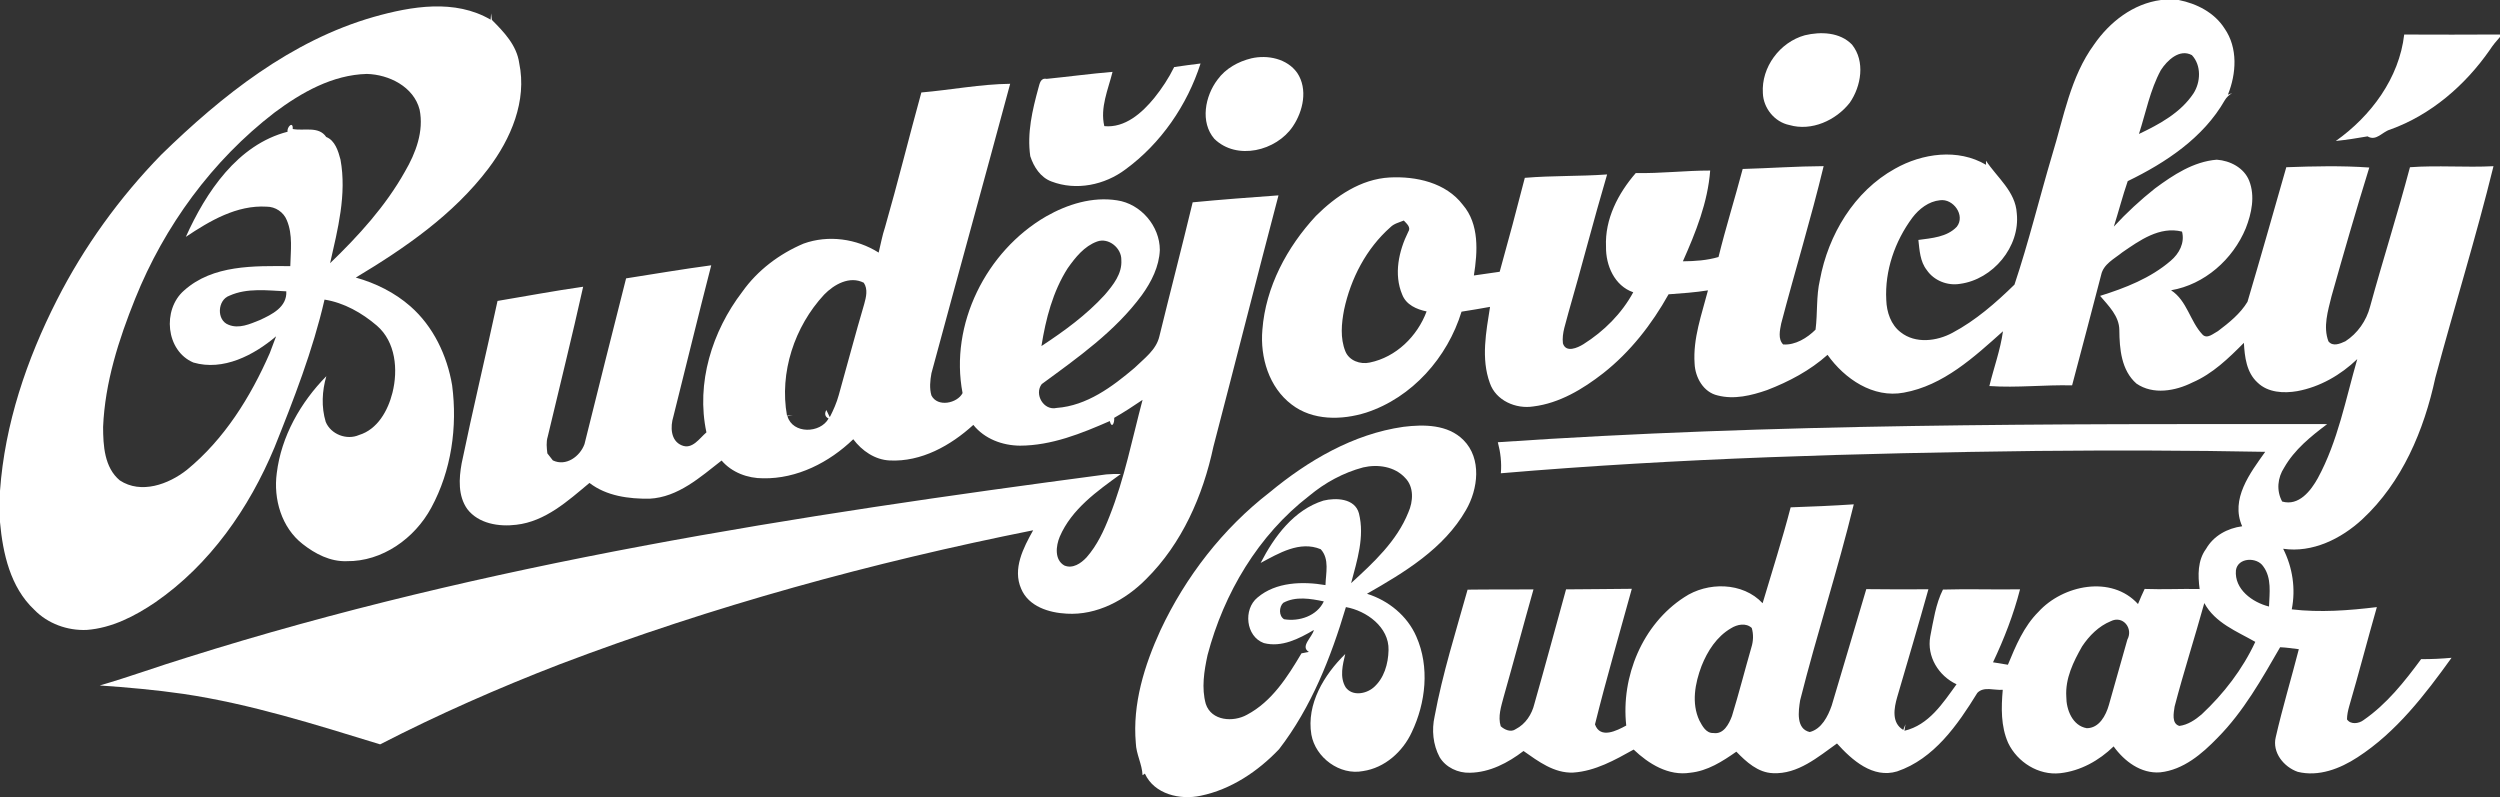
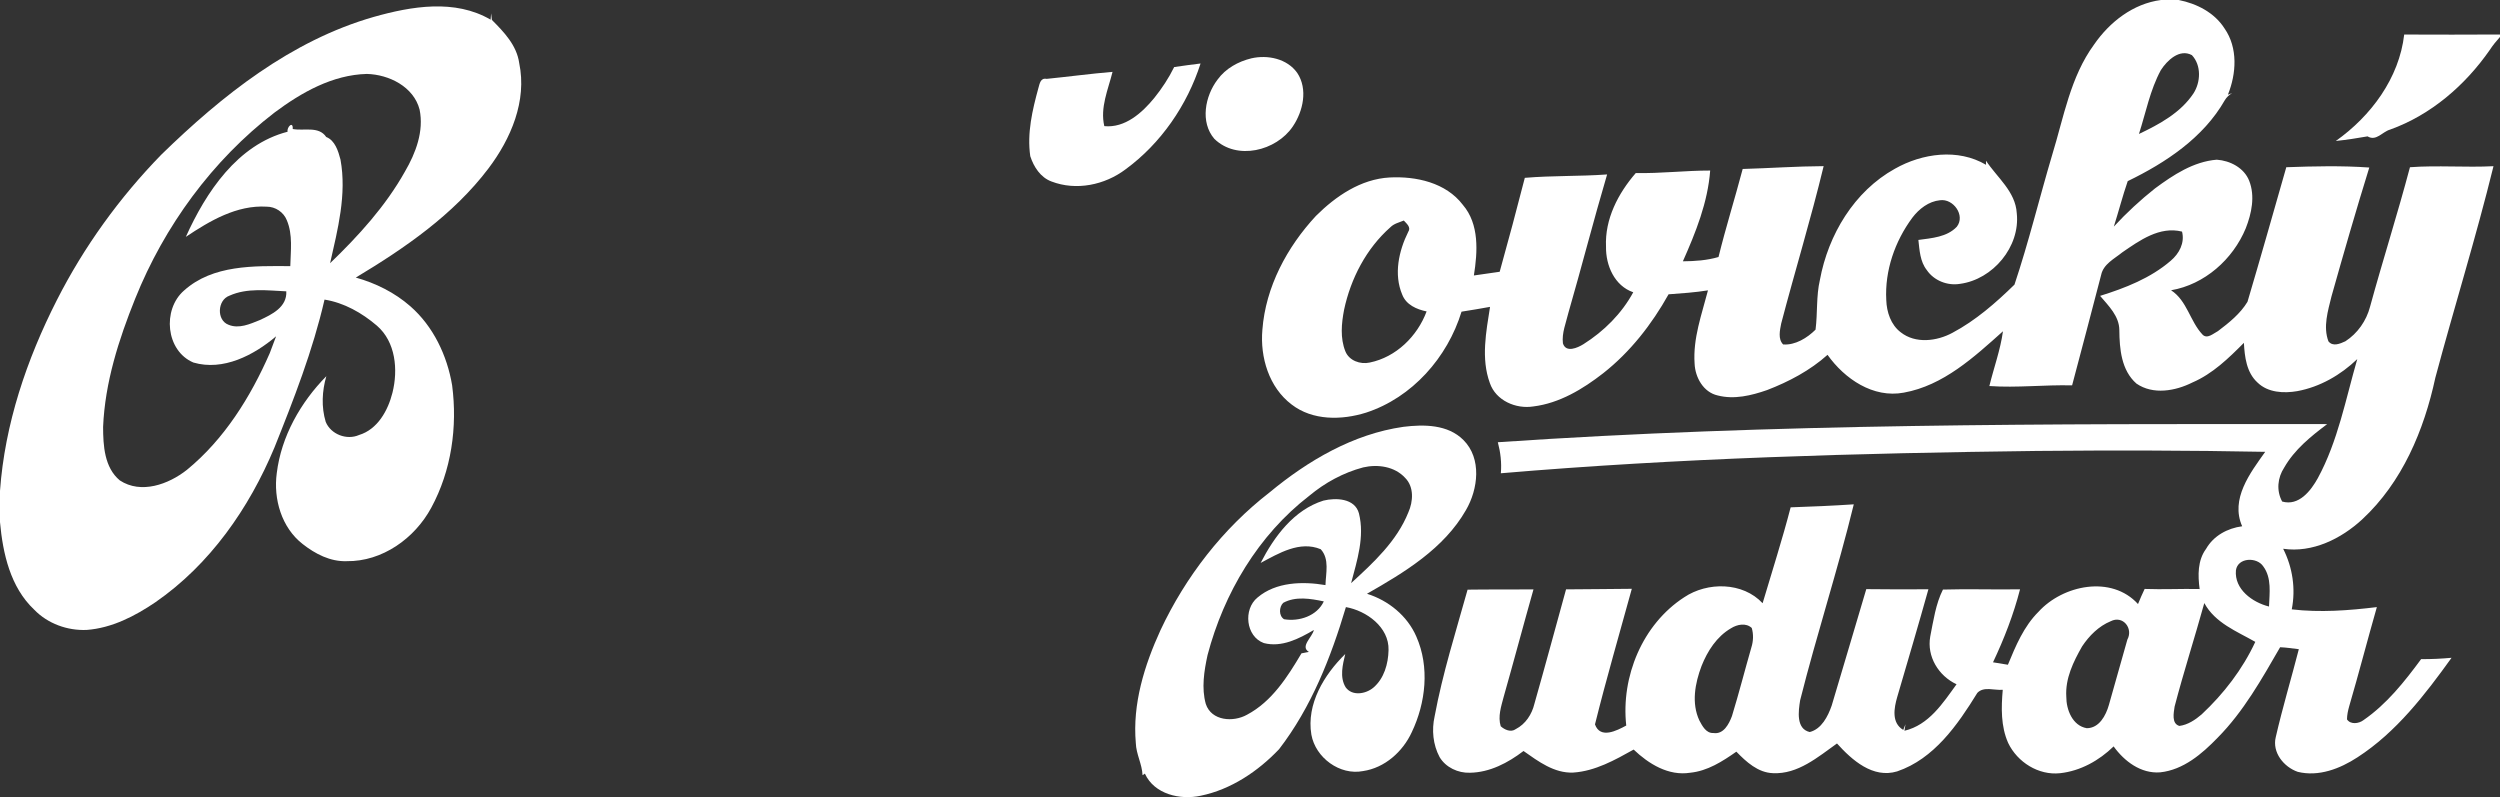
<svg xmlns="http://www.w3.org/2000/svg" xmlns:ns1="http://sodipodi.sourceforge.net/DTD/sodipodi-0.dtd" xmlns:ns2="http://www.inkscape.org/namespaces/inkscape" width="75pt" height="23.914pt" viewBox="0 0 75 23.914" version="1.1" id="svg56" ns1:docname="budvar.svg" ns2:version="1.0.1 (3bc2e813f5, 2020-09-07)">
  <rect x="0" y="0" width="75" height="23.914" fill="#333333" stroke="none" />
  <defs id="defs60" />
  <ns1:namedview pagecolor="#ffffff" bordercolor="#666666" borderopacity="1" objecttolerance="10" gridtolerance="10" guidetolerance="10" ns2:pageopacity="0" ns2:pageshadow="2" ns2:window-width="1844" ns2:window-height="1057" id="namedview58" showgrid="false" fit-margin-top="0" fit-margin-left="0" fit-margin-right="0" fit-margin-bottom="0" ns2:zoom="0.6375" ns2:cx="500" ns2:cy="194.66667" ns2:window-x="-8" ns2:window-y="-8" ns2:window-maximized="1" ns2:current-layer="svg56" />
  <g id="#fefefeff" style="fill:#ffffff" transform="scale(0.1)" />
  <path fill="#fb0201" opacity="1" d="m 64.829,0 h 0.531 c 0.541,0.107 1.075,0.378 1.377,0.855 0.405,0.582 0.355,1.354 0.1,1.986 l 0.128,-0.047 c -0.093,0.052 -0.167,0.123 -0.221,0.213 -0.642,1.125 -1.77,1.874 -2.912,2.427 -0.155,0.45 -0.273,0.911 -0.417,1.364 0.381,-0.413 0.795,-0.796 1.235,-1.145 0.549,-0.405 1.154,-0.806 1.853,-0.862 0.4,0.028 0.819,0.242 0.973,0.633 0.182,0.461 0.072,0.979 -0.103,1.425 -0.384,0.931 -1.236,1.688 -2.241,1.859 0.483,0.314 0.567,0.931 0.944,1.33 0.14,0.145 0.328,-0.036 0.462,-0.104 0.33,-0.249 0.671,-0.522 0.887,-0.88 0.398,-1.342 0.779,-2.691 1.164,-4.037 0.829,-0.03 1.662,-0.05 2.49,0.009 -0.398,1.282 -0.77,2.573 -1.134,3.865 -0.106,0.435 -0.257,0.911 -0.092,1.349 0.133,0.168 0.347,0.072 0.508,-10e-4 0.366,-0.235 0.632,-0.618 0.741,-1.038 0.383,-1.399 0.825,-2.781 1.197,-4.184 0.835,-0.062 1.671,0.012 2.506,-0.031 -0.523,2.131 -1.178,4.228 -1.745,6.348 -0.338,1.572 -0.994,3.135 -2.192,4.246 -0.632,0.584 -1.494,1.012 -2.373,0.883 0.284,0.56 0.38,1.201 0.258,1.818 0.849,0.099 1.707,0.035 2.553,-0.068 -0.284,0.991 -0.541,1.99 -0.831,2.979 -0.035,0.126 -0.064,0.256 -0.065,0.389 0.107,0.164 0.356,0.129 0.495,0.023 0.698,-0.481 1.23,-1.154 1.729,-1.83 0.304,0.003 0.609,-0.013 0.913,-0.04 -0.8,1.112 -1.658,2.232 -2.823,2.986 -0.523,0.341 -1.163,0.59 -1.792,0.435 -0.416,-0.145 -0.772,-0.58 -0.659,-1.041 0.203,-0.886 0.466,-1.758 0.692,-2.638 -0.187,-0.022 -0.374,-0.052 -0.561,-0.059 -0.55,0.951 -1.095,1.928 -1.876,2.716 -0.467,0.483 -1.027,0.963 -1.721,1.037 -0.578,0.046 -1.077,-0.332 -1.398,-0.778 -0.436,0.425 -0.995,0.737 -1.606,0.804 -0.647,0.07 -1.28,-0.33 -1.557,-0.906 -0.223,-0.501 -0.21,-1.062 -0.163,-1.597 -0.25,0.025 -0.569,-0.111 -0.763,0.094 -0.588,0.955 -1.297,1.979 -2.406,2.355 -0.727,0.22 -1.355,-0.34 -1.804,-0.838 -0.572,0.407 -1.175,0.928 -1.921,0.891 -0.45,-0.015 -0.802,-0.34 -1.098,-0.645 -0.418,0.293 -0.865,0.58 -1.385,0.632 -0.65,0.103 -1.245,-0.265 -1.696,-0.695 -0.563,0.314 -1.153,0.646 -1.81,0.69 -0.572,0.026 -1.051,-0.336 -1.494,-0.647 -0.464,0.354 -1.012,0.644 -1.608,0.652 -0.356,0.013 -0.726,-0.16 -0.91,-0.47 -0.198,-0.372 -0.24,-0.812 -0.149,-1.22 0.239,-1.289 0.637,-2.541 0.989,-3.802 0.659,-0.01 1.318,-0.002 1.977,-0.008 -0.304,1.074 -0.59,2.153 -0.895,3.226 -0.074,0.284 -0.178,0.586 -0.088,0.879 0.115,0.106 0.305,0.192 0.45,0.087 0.296,-0.152 0.485,-0.444 0.561,-0.761 0.325,-1.142 0.633,-2.288 0.949,-3.432 0.657,-0.01 1.315,-0.005 1.973,-0.017 -0.371,1.355 -0.767,2.704 -1.105,4.068 0.159,0.445 0.652,0.188 0.938,0.034 -0.161,-1.464 0.485,-3.035 1.737,-3.847 0.699,-0.469 1.759,-0.462 2.354,0.178 0.284,-0.958 0.59,-1.91 0.841,-2.877 0.631,-0.021 1.263,-0.048 1.894,-0.09 -0.48,1.973 -1.114,3.909 -1.609,5.878 -0.052,0.324 -0.128,0.857 0.287,0.953 0.355,-0.089 0.546,-0.47 0.659,-0.792 0.352,-1.163 0.688,-2.331 1.038,-3.495 0.621,0.007 1.242,0.009 1.864,0.004 -0.302,1.08 -0.62,2.155 -0.935,3.23 -0.097,0.333 -0.178,0.78 0.18,0.989 0.017,-0.042 0.05,-0.127 0.067,-0.169 l -0.031,0.195 c 0.734,-0.174 1.151,-0.826 1.563,-1.395 -0.539,-0.251 -0.897,-0.833 -0.789,-1.433 0.094,-0.473 0.165,-0.981 0.381,-1.408 0.77,-0.024 1.542,0.006 2.313,-0.008 -0.194,0.755 -0.478,1.486 -0.811,2.19 0.149,0.023 0.298,0.048 0.447,0.073 0.234,-0.566 0.476,-1.149 0.917,-1.588 0.733,-0.805 2.19,-1.108 2.986,-0.233 0.062,-0.153 0.128,-0.304 0.199,-0.453 0.549,0.021 1.099,-0.009 1.65,0.003 -0.055,-0.41 -0.063,-0.859 0.194,-1.207 0.224,-0.392 0.643,-0.618 1.082,-0.676 -0.361,-0.816 0.239,-1.599 0.691,-2.233 -2.285,-0.045 -4.571,-0.048 -6.856,-0.027 -5.363,0.067 -10.729,0.214 -16.075,0.67 0.028,-0.314 -0.01,-0.627 -0.09,-0.931 8.28,-0.566 16.585,-0.551 24.881,-0.544 -0.49,0.367 -0.982,0.764 -1.29,1.304 -0.201,0.306 -0.239,0.693 -0.061,1.019 0.499,0.144 0.859,-0.321 1.071,-0.704 0.603,-1.111 0.834,-2.367 1.182,-3.569 -0.497,0.476 -1.119,0.836 -1.8,0.961 -0.406,0.07 -0.882,0.046 -1.193,-0.258 -0.33,-0.3 -0.386,-0.771 -0.408,-1.191 -0.459,0.462 -0.938,0.929 -1.546,1.19 -0.51,0.256 -1.179,0.376 -1.677,0.033 -0.455,-0.398 -0.509,-1.041 -0.514,-1.605 -0.002,-0.42 -0.324,-0.728 -0.577,-1.027 0.753,-0.235 1.512,-0.531 2.116,-1.051 0.256,-0.215 0.429,-0.538 0.342,-0.877 -0.672,-0.168 -1.27,0.264 -1.793,0.623 -0.239,0.194 -0.566,0.351 -0.634,0.678 -0.285,1.105 -0.58,2.208 -0.871,3.312 -0.828,-0.021 -1.656,0.078 -2.482,0.02 0.133,-0.548 0.331,-1.082 0.408,-1.643 -0.867,0.776 -1.79,1.628 -2.975,1.841 -0.921,0.173 -1.776,-0.414 -2.288,-1.134 -0.525,0.47 -1.159,0.805 -1.814,1.057 -0.47,0.164 -0.989,0.29 -1.483,0.161 -0.428,-0.096 -0.674,-0.542 -0.691,-0.954 -0.053,-0.756 0.215,-1.478 0.401,-2.198 -0.392,0.062 -0.788,0.09 -1.182,0.118 -0.502,0.899 -1.148,1.728 -1.96,2.367 -0.612,0.477 -1.313,0.9 -2.096,0.997 -0.524,0.084 -1.125,-0.176 -1.305,-0.7 -0.27,-0.736 -0.112,-1.537 0.005,-2.287 -0.285,0.052 -0.57,0.099 -0.855,0.144 -0.421,1.374 -1.481,2.578 -2.864,3.029 -0.73,0.229 -1.603,0.244 -2.235,-0.245 -0.679,-0.515 -0.947,-1.415 -0.876,-2.239 0.097,-1.287 0.739,-2.483 1.606,-3.417 0.595,-0.593 1.348,-1.107 2.212,-1.154 0.795,-0.041 1.688,0.154 2.195,0.82 0.5,0.583 0.444,1.411 0.332,2.12 0.258,-0.035 0.516,-0.073 0.774,-0.111 0.261,-0.937 0.513,-1.876 0.754,-2.818 0.821,-0.07 1.647,-0.042 2.469,-0.102 -0.408,1.381 -0.764,2.777 -1.164,4.16 -0.07,0.297 -0.199,0.596 -0.162,0.906 0.089,0.293 0.438,0.137 0.616,0.026 0.612,-0.385 1.148,-0.918 1.494,-1.557 -0.563,-0.193 -0.827,-0.808 -0.817,-1.367 -0.039,-0.827 0.364,-1.601 0.893,-2.21 0.745,0.016 1.487,-0.076 2.232,-0.075 -0.072,0.957 -0.433,1.855 -0.819,2.723 0.36,-0.003 0.722,-0.027 1.069,-0.129 0.218,-0.886 0.492,-1.758 0.725,-2.641 0.81,-0.023 1.618,-0.081 2.429,-0.085 -0.382,1.585 -0.861,3.146 -1.274,4.723 -0.039,0.201 -0.101,0.464 0.059,0.626 0.363,0.028 0.725,-0.197 0.972,-0.444 0.064,-0.496 0.017,-1.003 0.131,-1.493 0.249,-1.351 1.027,-2.656 2.25,-3.334 0.82,-0.464 1.892,-0.616 2.734,-0.118 l -0.001,-0.123 c 0.33,0.504 0.886,0.922 0.923,1.578 0.107,1.003 -0.716,1.984 -1.702,2.116 -0.376,0.063 -0.783,-0.096 -0.998,-0.414 -0.201,-0.255 -0.217,-0.593 -0.252,-0.903 0.4,-0.055 0.858,-0.084 1.153,-0.396 0.264,-0.338 -0.105,-0.852 -0.504,-0.795 -0.34,0.033 -0.629,0.259 -0.83,0.524 -0.523,0.706 -0.83,1.588 -0.782,2.471 0.012,0.36 0.137,0.741 0.433,0.966 0.442,0.35 1.084,0.27 1.552,0.016 0.697,-0.37 1.3,-0.898 1.861,-1.446 0.428,-1.279 0.747,-2.596 1.131,-3.891 0.347,-1.126 0.545,-2.339 1.257,-3.311 0.467,-0.677 1.172,-1.227 2.006,-1.336 m -0.004,2.106 c -0.323,0.596 -0.449,1.273 -0.656,1.913 0.614,-0.292 1.247,-0.634 1.634,-1.214 0.221,-0.341 0.242,-0.845 -0.045,-1.151 -0.371,-0.201 -0.745,0.158 -0.933,0.452 m -23.11,4.709 c -0.725,0.64 -1.192,1.54 -1.392,2.479 -0.078,0.408 -0.12,0.849 0.038,1.244 0.112,0.282 0.449,0.402 0.733,0.338 0.79,-0.162 1.427,-0.788 1.705,-1.533 -0.3,-0.062 -0.615,-0.199 -0.732,-0.506 -0.257,-0.608 -0.104,-1.308 0.18,-1.88 0.095,-0.139 -0.049,-0.248 -0.132,-0.341 -0.138,0.057 -0.292,0.091 -0.4,0.199 M 67.078,17.108 c -0.053,0.57 0.496,0.964 0.992,1.088 0.015,-0.402 0.085,-0.856 -0.171,-1.203 -0.188,-0.288 -0.765,-0.273 -0.821,0.115 m -0.949,0.984 c -0.287,1.038 -0.619,2.063 -0.891,3.105 -0.027,0.19 -0.097,0.511 0.143,0.581 0.253,-0.032 0.476,-0.182 0.667,-0.345 0.663,-0.62 1.227,-1.351 1.611,-2.177 -0.555,-0.316 -1.207,-0.567 -1.53,-1.164 m -2.808,0.545 c -0.359,0.147 -0.646,0.436 -0.858,0.755 -0.262,0.46 -0.508,0.961 -0.474,1.507 -0.002,0.389 0.185,0.875 0.615,0.947 0.373,-0.001 0.573,-0.383 0.662,-0.695 0.183,-0.655 0.37,-1.309 0.555,-1.963 0.183,-0.337 -0.134,-0.738 -0.5,-0.551 m -11.392,0.212 c -0.427,0.248 -0.705,0.683 -0.883,1.132 -0.195,0.516 -0.308,1.115 -0.064,1.635 0.088,0.164 0.201,0.386 0.422,0.375 0.304,0.046 0.466,-0.271 0.555,-0.509 0.209,-0.682 0.385,-1.373 0.582,-2.058 0.06,-0.189 0.068,-0.394 0.012,-0.585 -0.176,-0.163 -0.44,-0.106 -0.624,0.01 z" id="path3" style="fill:#ffffff;stroke-width:0.1" />
  <path fill="#fb0201" opacity="1" d="M 11.214,0.507 C 12.346,0.187 13.648,-0.035 14.718,0.59 c 0.004,-0.047 0.012,-0.142 0.016,-0.189 0.005,0.049 0.017,0.147 0.022,0.196 C 15.119,0.961 15.501,1.357 15.576,1.891 c 0.239,1.138 -0.25,2.274 -0.926,3.167 -1.048,1.384 -2.504,2.385 -3.976,3.269 C 11.271,8.494 11.841,8.777 12.309,9.187 c 0.69,0.603 1.105,1.478 1.255,2.373 0.163,1.247 -0.022,2.561 -0.627,3.673 C 12.442,16.151 11.468,16.85 10.4,16.835 9.91,16.853 9.456,16.617 9.081,16.322 8.446,15.829 8.198,14.971 8.303,14.194 8.437,13.092 9.018,12.07 9.79,11.286 9.661,11.73 9.637,12.209 9.771,12.655 c 0.152,0.374 0.629,0.558 0.998,0.396 0.56,-0.169 0.871,-0.737 1.005,-1.27 0.172,-0.686 0.098,-1.524 -0.468,-2.012 -0.447,-0.382 -0.983,-0.687 -1.57,-0.781 -0.351,1.526 -0.922,2.989 -1.503,4.439 -0.759,1.821 -1.934,3.508 -3.57,4.64 -0.616,0.418 -1.307,0.774 -2.061,0.831 C 2.023,18.923 1.431,18.71 1.026,18.29 0.311,17.618 0.085,16.604 0,15.663 V 14.725 C 0.144,12.721 0.8,10.784 1.707,9.001 2.521,7.399 3.585,5.927 4.839,4.64 6.659,2.866 8.731,1.218 11.214,0.507 M 8.235,3.377 c -1.866,1.435 -3.304,3.404 -4.18,5.584 -0.494,1.228 -0.906,2.514 -0.962,3.846 10e-4,0.558 0.037,1.219 0.501,1.605 0.637,0.42 1.462,0.118 2.01,-0.314 1.124,-0.919 1.912,-2.187 2.489,-3.504 0.063,-0.169 0.128,-0.337 0.19,-0.505 -0.667,0.568 -1.59,1.048 -2.481,0.787 -0.828,-0.35 -0.94,-1.587 -0.281,-2.16 0.865,-0.777 2.101,-0.738 3.188,-0.732 0.01,-0.458 0.08,-0.942 -0.104,-1.376 -0.096,-0.244 -0.343,-0.409 -0.605,-0.408 -0.898,-0.054 -1.706,0.426 -2.425,0.906 0.603,-1.339 1.548,-2.765 3.053,-3.154 -0.03,-0.138 0.169,-0.336 0.154,-0.082 0.332,0.066 0.779,-0.098 1.005,0.24 0.263,0.101 0.362,0.425 0.428,0.678 0.191,1.044 -0.083,2.094 -0.312,3.108 0.854,-0.823 1.665,-1.712 2.247,-2.752 0.323,-0.553 0.571,-1.209 0.438,-1.856 C 12.411,2.601 11.669,2.235 11.006,2.218 9.974,2.244 9.042,2.775 8.235,3.377 M 6.882,8.871 c -0.36,0.127 -0.392,0.736 -0.026,0.872 0.313,0.13 0.645,-0.023 0.936,-0.14 C 8.158,9.434 8.614,9.214 8.589,8.74 8.022,8.715 7.415,8.63 6.882,8.871 Z" id="path5" style="fill:#ffffff;stroke-width:0.1" />
-   <path fill="#fb0201" opacity="1" d="m 54.145,1.058 c 0.475,-0.114 1.054,-0.095 1.415,0.28 0.402,0.5 0.277,1.249 -0.068,1.746 -0.415,0.528 -1.145,0.861 -1.811,0.667 -0.443,-0.09 -0.781,-0.508 -0.795,-0.957 -0.05,-0.779 0.51,-1.529 1.259,-1.736 z" id="path7" style="fill:#ffffff;stroke-width:0.1" />
  <path fill="#fb0201" opacity="1" d="m 72.126,1.036 c 0.958,0.007 1.916,0.002 2.874,-0.001 v 0.073 c -0.111,0.125 -0.217,0.252 -0.307,0.391 -0.738,1.061 -1.765,1.949 -2.991,2.389 -0.233,0.065 -0.415,0.359 -0.675,0.203 -0.317,0.056 -0.634,0.105 -0.953,0.138 1.054,-0.745 1.902,-1.885 2.052,-3.193 z" id="path9" style="fill:#ffffff;stroke-width:0.1" />
  <path fill="#fb0201" opacity="1" d="m 37.541,1.75 c 0.487,-0.112 1.074,0.009 1.376,0.437 0.325,0.488 0.177,1.148 -0.132,1.606 -0.496,0.736 -1.682,1.03 -2.355,0.372 -0.431,-0.501 -0.278,-1.284 0.095,-1.775 0.242,-0.335 0.621,-0.544 1.016,-0.64 z" id="path11" style="fill:#ffffff;stroke-width:0.1" />
  <path fill="#fb0201" opacity="1" d="m 35.225,2.012 c 0.263,-0.038 0.527,-0.076 0.792,-0.107 -0.401,1.249 -1.187,2.396 -2.249,3.174 -0.625,0.472 -1.483,0.651 -2.225,0.365 -0.328,-0.121 -0.532,-0.44 -0.635,-0.759 -0.1,-0.691 0.063,-1.384 0.245,-2.048 0.037,-0.126 0.061,-0.309 0.247,-0.271 0.659,-0.066 1.316,-0.155 1.976,-0.21 -0.132,0.532 -0.377,1.07 -0.247,1.628 0.619,0.062 1.134,-0.398 1.499,-0.845 0.231,-0.287 0.434,-0.596 0.597,-0.927 z" id="path13" style="fill:#ffffff;stroke-width:0.1" />
-   <path fill="#fb0201" opacity="1" d="m 27.641,2.774 c 0.889,-0.076 1.771,-0.25 2.664,-0.26 -0.78,2.897 -1.58,5.788 -2.362,8.684 -0.039,0.217 -0.063,0.45 -0.001,0.664 0.182,0.364 0.776,0.239 0.935,-0.069 -0.395,-2.062 0.709,-4.26 2.507,-5.301 0.639,-0.364 1.387,-0.598 2.127,-0.482 0.712,0.104 1.283,0.77 1.284,1.488 -0.019,0.497 -0.253,0.958 -0.538,1.354 -0.803,1.091 -1.926,1.879 -3.005,2.671 -0.232,0.302 0.056,0.806 0.448,0.715 0.904,-0.066 1.67,-0.635 2.338,-1.203 0.284,-0.278 0.649,-0.535 0.743,-0.944 0.328,-1.341 0.677,-2.678 0.999,-4.021 0.857,-0.083 1.716,-0.147 2.575,-0.209 -0.661,2.512 -1.298,5.03 -1.954,7.544 -0.311,1.463 -0.941,2.902 -2.016,3.967 -0.621,0.63 -1.479,1.093 -2.385,1.038 C 31.471,18.383 30.859,18.197 30.636,17.665 c -0.266,-0.6 0.067,-1.235 0.359,-1.757 -4.832,0.965 -9.601,2.272 -14.209,4.023 -1.832,0.708 -3.636,1.502 -5.382,2.4 C 9.465,21.737 7.521,21.118 5.509,20.818 4.674,20.697 3.833,20.622 2.991,20.564 3.874,20.31 4.736,19.992 5.614,19.724 14.577,16.897 23.897,15.462 33.19,14.232 c 0.144,-0.012 0.288,-0.015 0.433,-0.011 -0.708,0.512 -1.475,1.052 -1.831,1.881 -0.114,0.274 -0.164,0.688 0.136,0.862 0.252,0.109 0.502,-0.064 0.668,-0.242 0.315,-0.357 0.519,-0.795 0.69,-1.235 0.449,-1.127 0.68,-2.322 0.991,-3.491 -0.278,0.189 -0.559,0.372 -0.851,0.539 0.013,0.17 -0.078,0.329 -0.132,0.097 -0.855,0.374 -1.746,0.735 -2.694,0.738 -0.528,-0.004 -1.064,-0.203 -1.4,-0.623 -0.681,0.621 -1.563,1.115 -2.511,1.067 -0.443,-0.021 -0.832,-0.291 -1.091,-0.637 -0.719,0.694 -1.687,1.191 -2.703,1.172 -0.465,0.002 -0.94,-0.174 -1.247,-0.533 -0.642,0.499 -1.303,1.1 -2.161,1.145 -0.625,0.008 -1.293,-0.08 -1.803,-0.473 -0.646,0.539 -1.322,1.156 -2.195,1.255 -0.518,0.065 -1.135,-0.031 -1.471,-0.472 -0.281,-0.397 -0.251,-0.915 -0.168,-1.371 0.337,-1.629 0.726,-3.246 1.076,-4.872 0.856,-0.143 1.709,-0.304 2.569,-0.426 -0.334,1.504 -0.708,2.999 -1.063,4.498 -0.051,0.164 -0.03,0.334 -0.011,0.501 0.055,0.07 0.11,0.141 0.165,0.211 0.395,0.189 0.813,-0.117 0.949,-0.488 0.411,-1.658 0.828,-3.316 1.248,-4.973 C 19.634,8.218 20.484,8.073 21.337,7.959 20.947,9.471 20.58,10.988 20.2,12.501 c -0.093,0.3 -0.084,0.723 0.254,0.86 0.316,0.133 0.531,-0.214 0.739,-0.39 -0.317,-1.48 0.171,-3.034 1.075,-4.216 0.457,-0.646 1.114,-1.14 1.84,-1.447 0.741,-0.267 1.59,-0.149 2.252,0.27 0.063,-0.254 0.107,-0.513 0.191,-0.761 0.385,-1.342 0.719,-2.698 1.09,-4.043 m 4.392,5.27 C 31.584,8.746 31.373,9.567 31.243,10.382 c 0.682,-0.448 1.35,-0.933 1.902,-1.539 0.251,-0.294 0.523,-0.632 0.495,-1.043 0.01,-0.357 -0.382,-0.682 -0.728,-0.554 -0.385,0.14 -0.65,0.475 -0.879,0.798 M 24.724,8.839 c -0.889,0.957 -1.347,2.339 -1.114,3.632 0.044,-0.005 0.131,-0.016 0.174,-0.021 l -0.161,0.036 c 0.159,0.542 0.987,0.519 1.235,0.069 C 24.742,12.504 24.734,12.399 24.79,12.3 l 0.104,0.215 c 0.109,-0.213 0.206,-0.432 0.269,-0.663 0.256,-0.91 0.496,-1.825 0.764,-2.732 0.057,-0.206 0.116,-0.445 -0.013,-0.637 -0.423,-0.217 -0.893,0.05 -1.19,0.356 z" id="path15" style="fill:#ffffff;stroke-width:0.1" />
  <path fill="#fb0201" opacity="1" d="m 38.087,14.772 c 1.155,-0.955 2.508,-1.752 4.014,-1.967 0.615,-0.076 1.335,-0.075 1.803,0.397 0.554,0.554 0.44,1.473 0.075,2.1 -0.661,1.157 -1.845,1.869 -2.97,2.511 0.643,0.2 1.211,0.661 1.481,1.284 0.403,0.911 0.284,1.986 -0.137,2.869 -0.27,0.585 -0.81,1.07 -1.461,1.166 -0.698,0.137 -1.428,-0.402 -1.551,-1.093 -0.153,-0.918 0.382,-1.798 1.016,-2.418 -0.077,0.322 -0.172,0.693 0.011,0.996 0.195,0.274 0.602,0.205 0.831,0.014 0.324,-0.274 0.449,-0.718 0.457,-1.129 0.02,-0.688 -0.663,-1.18 -1.279,-1.289 -0.448,1.506 -1.038,3.008 -2.005,4.263 -0.633,0.665 -1.442,1.209 -2.352,1.396 -0.616,0.134 -1.391,-0.043 -1.674,-0.664 l -0.07,0.048 c -0.013,-0.332 -0.192,-0.632 -0.202,-0.966 -0.103,-1.173 0.258,-2.331 0.741,-3.386 0.753,-1.604 1.868,-3.045 3.272,-4.132 m 1.19,0.102 c -1.529,1.179 -2.561,2.922 -3.05,4.775 -0.104,0.478 -0.187,0.993 -0.053,1.471 0.171,0.51 0.823,0.552 1.234,0.323 0.748,-0.395 1.217,-1.136 1.636,-1.843 0.055,-0.01 0.166,-0.032 0.222,-0.043 -0.271,-0.162 0.103,-0.441 0.15,-0.658 -0.447,0.263 -0.967,0.531 -1.501,0.393 -0.542,-0.197 -0.624,-1.013 -0.19,-1.366 0.552,-0.47 1.357,-0.489 2.039,-0.373 0.01,-0.356 0.126,-0.784 -0.142,-1.076 -0.629,-0.263 -1.26,0.123 -1.803,0.411 0.408,-0.793 0.997,-1.592 1.884,-1.87 0.375,-0.091 0.943,-0.071 1.065,0.383 0.176,0.702 -0.056,1.416 -0.235,2.093 0.671,-0.614 1.372,-1.26 1.717,-2.122 0.146,-0.328 0.175,-0.763 -0.095,-1.035 -0.315,-0.345 -0.823,-0.416 -1.26,-0.315 -0.595,0.158 -1.146,0.459 -1.618,0.852 m -0.782,3.212 c -0.125,0.125 -0.136,0.39 0.027,0.491 0.45,0.077 0.989,-0.098 1.192,-0.535 -0.398,-0.083 -0.845,-0.161 -1.219,0.044 z" id="path17" style="fill:#ffffff;stroke-width:0.1" />
</svg>